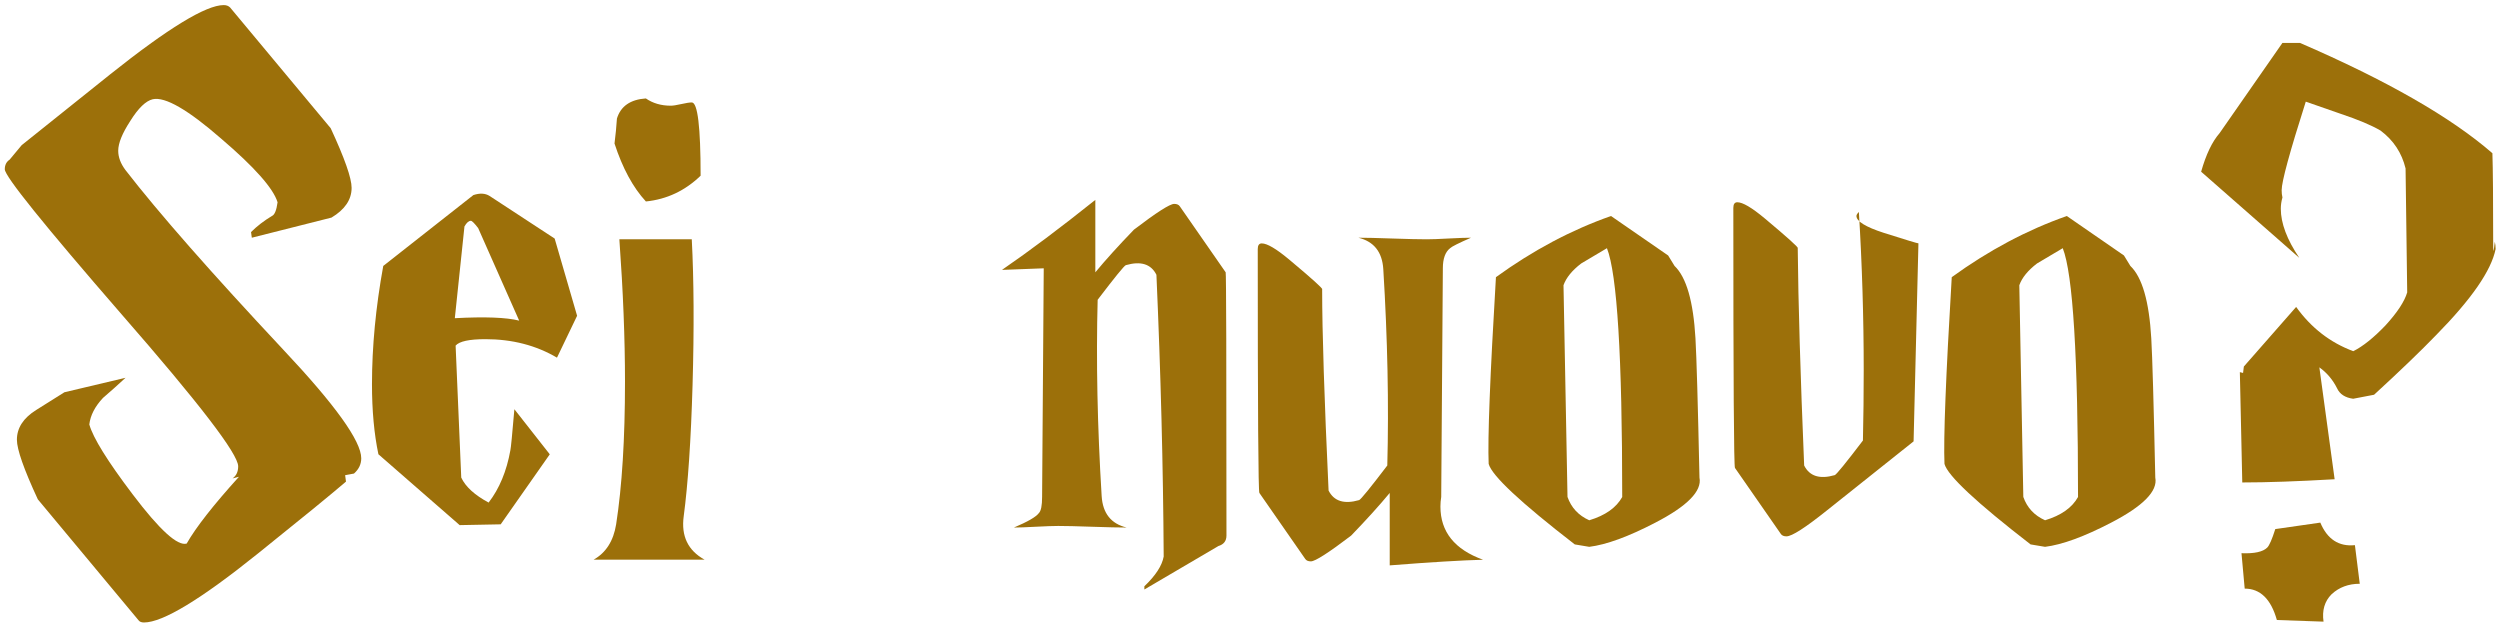
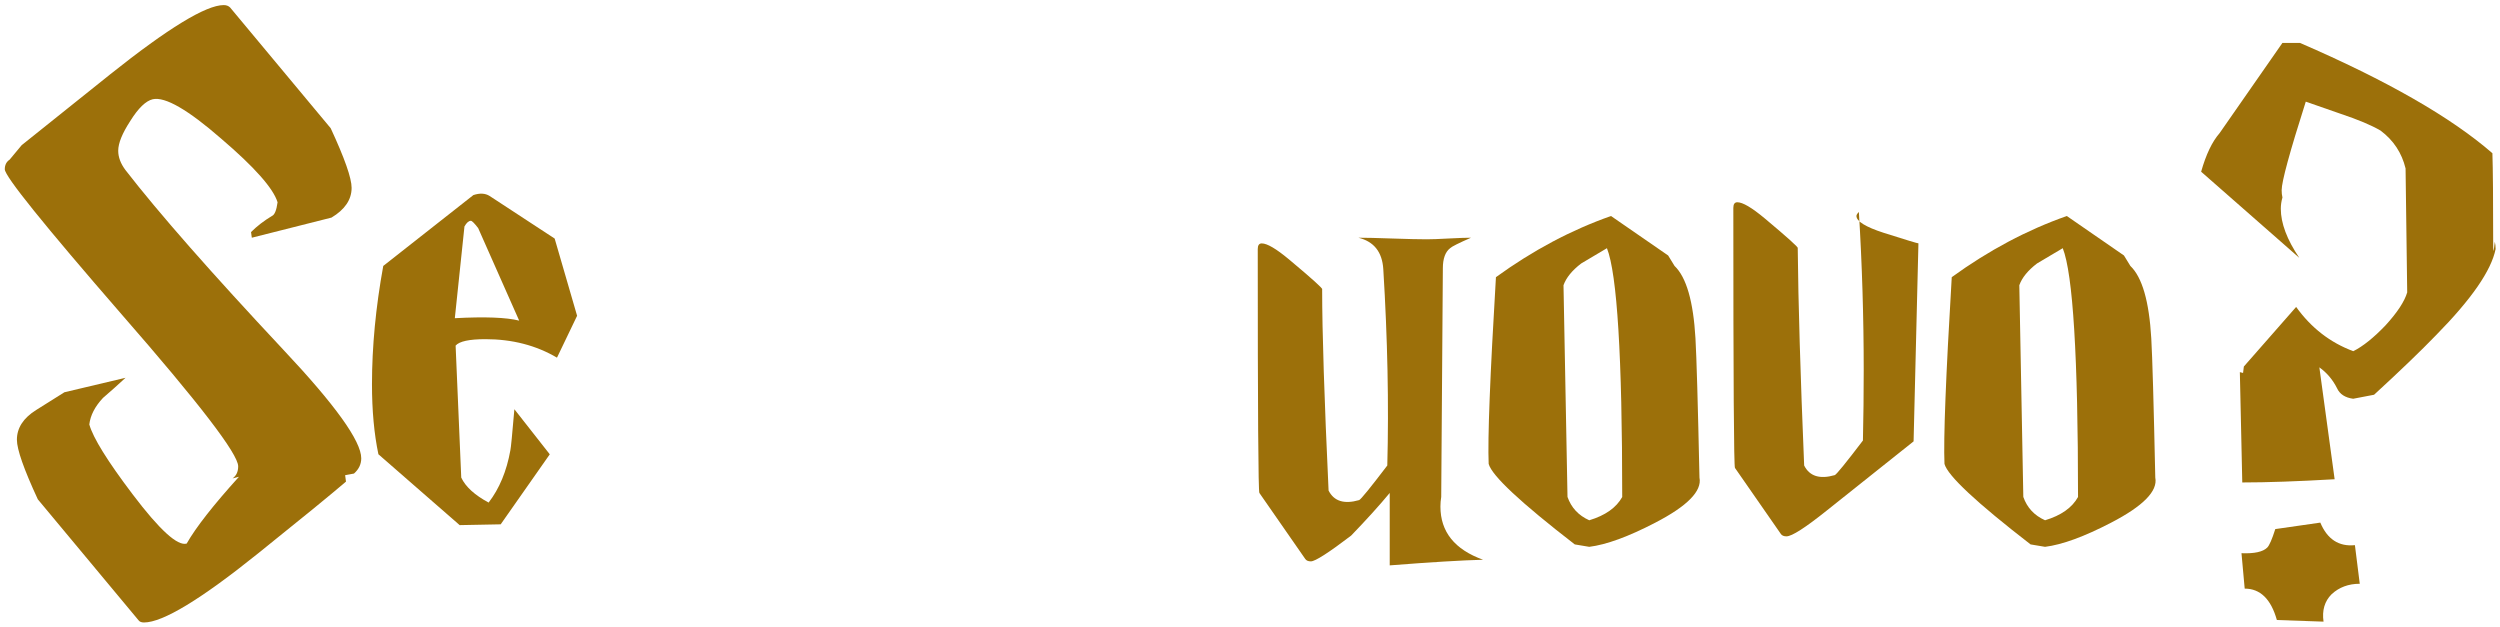
<svg xmlns="http://www.w3.org/2000/svg" xmlns:ns1="http://www.inkscape.org/namespaces/inkscape" xmlns:ns2="http://sodipodi.sourceforge.net/DTD/sodipodi-0.dtd" ns1:export-ydpi="93" ns1:export-xdpi="93" ns1:export-filename="C:\Users\Matteo\Desktop\HarryPotterWikiNuovo.png" width="265.149" height="66.451" viewBox="0 0 70.154 17.582" version="1.1" id="svg8" ns2:docname="HarryPotterWikiNuovo.svg" ns1:version="1.0 (4035a4fb49, 2020-05-01)">
  <defs id="defs2" />
  <ns2:namedview units="px" id="base" pagecolor="#ffffff" bordercolor="#666666" borderopacity="1.0" ns1:pageopacity="0.0" ns1:pageshadow="2" ns1:zoom="2.5605979" ns1:cx="138.25407" ns1:cy="1.8834491" ns1:document-units="mm" ns1:current-layer="text844" ns1:document-rotation="0" showgrid="false" ns1:window-width="1366" ns1:window-height="705" ns1:window-x="-8" ns1:window-y="-8" ns1:window-maximized="1" fit-margin-top="0" fit-margin-left="0" fit-margin-right="0" fit-margin-bottom="0" />
  <g ns1:label="Livello 1" ns1:groupmode="layer" id="layer1" transform="translate(0.534,-1.085)">
    <g aria-label="Animali fantastici" id="text12" style="font-size:9.878px;line-height:1.25;font-family:'Harry P';-inkscape-font-specification:'Harry P';stroke-width:0.265" transform="matrix(1.251,0,0,1.538,-13.292,-18.974)">
      <g aria-label="Harry Potter" transform="scale(1.143,0.875)" id="text874" style="font-size:9.159px;line-height:1.25;font-family:'Harry P';-inkscape-font-specification:'Harry P';fill:#9c700a;fill-opacity:1;stroke-width:0.065">
        <g style="font-size:4.293px;line-height:125%;font-family:'Harry P';-inkscape-font-specification:'Harry P, Normal';letter-spacing:0px;word-spacing:0px;fill:#9c700a;fill-opacity:1;stroke:#9c700a;stroke-width:0.191px;stroke-linecap:butt;stroke-linejoin:miter;stroke-opacity:1" id="text844" transform="scale(0.97,1.031)" aria-label="Sei nuovo?">
          <path id="path834" style="font-style:normal;font-variant:normal;font-weight:normal;font-stretch:normal;font-size:16.281px;font-family:'Harry P';-inkscape-font-specification:'Harry P, Normal';font-variant-ligatures:normal;font-variant-caps:normal;font-variant-numeric:normal;font-variant-east-asian:normal;fill:#9c700a;fill-opacity:1;stroke:none;stroke-width:0.191px;stroke-opacity:1" d="m 16.198,24.198 q -0.456,0.391 -1.775,1.449 -1.742,1.4 -2.312,1.4 -0.081,0 -0.114,-0.049 L 9.963,24.556 q -0.423,-0.912 -0.423,-1.205 0,-0.358 0.391,-0.602 l 0.57,-0.358 1.237,-0.293 q -0.228,0.212 -0.456,0.407 -0.244,0.26 -0.277,0.537 0.114,0.407 0.879,1.416 0.814,1.075 1.091,0.993 0.277,-0.488 1.058,-1.351 l -0.13,0.033 q 0.114,-0.081 0.114,-0.244 0,-0.374 -2.361,-3.077 -2.361,-2.719 -2.361,-2.931 0,-0.13 0.098,-0.195 l 0.244,-0.293 1.791,-1.433 q 1.758,-1.4 2.296,-1.4 0.081,0 0.13,0.049 l 2.035,2.442 q 0.423,0.912 0.423,1.205 0,0.358 -0.407,0.602 l -1.612,0.407 -0.016,-0.114 q 0.179,-0.179 0.423,-0.326 0.081,-0.033 0.114,-0.277 -0.13,-0.423 -1.14,-1.286 -1.009,-0.879 -1.384,-0.798 -0.212,0.049 -0.456,0.44 -0.244,0.374 -0.244,0.602 0,0.195 0.147,0.391 1.009,1.302 3.191,3.631 1.579,1.677 1.579,2.198 0,0.179 -0.147,0.309 l -0.179,0.033 z" />
          <path id="path836" style="font-style:normal;font-variant:normal;font-weight:normal;font-stretch:normal;font-size:16.281px;font-family:'Harry P';-inkscape-font-specification:'Harry P, Normal';font-variant-ligatures:normal;font-variant-caps:normal;font-variant-numeric:normal;font-variant-east-asian:normal;fill:#9c700a;fill-opacity:1;stroke:none;stroke-width:0.191px;stroke-opacity:1" d="m 20.874,20.844 -0.407,0.847 q -0.635,-0.374 -1.449,-0.374 -0.488,0 -0.602,0.13 l 0.114,2.67 q 0.13,0.277 0.554,0.505 0.326,-0.423 0.44,-1.058 0.016,-0.065 0.081,-0.83 l 0.716,0.912 -0.993,1.416 -0.83,0.016 -1.644,-1.433 q -0.13,-0.619 -0.13,-1.416 0,-1.14 0.228,-2.393 l 1.823,-1.433 q 0.195,-0.065 0.326,0.016 l 1.319,0.863 z m -1.172,0.098 -0.83,-1.872 q -0.114,-0.147 -0.147,-0.147 -0.065,0 -0.13,0.114 l -0.195,1.856 q 0.912,-0.049 1.302,0.049 z" />
-           <path id="path838" style="font-style:normal;font-variant:normal;font-weight:normal;font-stretch:normal;font-size:16.281px;font-family:'Harry P';-inkscape-font-specification:'Harry P, Normal';font-variant-ligatures:normal;font-variant-caps:normal;font-variant-numeric:normal;font-variant-east-asian:normal;fill:#9c700a;fill-opacity:1;stroke:none;stroke-width:0.191px;stroke-opacity:1" d="m 21.207,25.777 h 2.247 q -0.505,-0.277 -0.423,-0.879 0.13,-0.977 0.179,-2.654 0.049,-1.709 -0.016,-2.947 h -1.465 q 0.114,1.579 0.114,2.882 0,1.726 -0.179,2.882 -0.081,0.505 -0.456,0.716 z m 1.058,-9.329 q 0.212,0.147 0.505,0.147 0.065,0 0.212,-0.033 0.147,-0.033 0.212,-0.033 0.179,0 0.179,1.482 -0.472,0.456 -1.107,0.521 -0.391,-0.423 -0.635,-1.172 0.033,-0.26 0.049,-0.505 0.114,-0.374 0.586,-0.407 z" />
-           <path id="path840" style="font-style:normal;font-variant:normal;font-weight:normal;font-stretch:normal;font-size:16.281px;font-family:'Harry P';-inkscape-font-specification:'Harry P, Normal';font-variant-ligatures:normal;font-variant-caps:normal;font-variant-numeric:normal;font-variant-east-asian:normal;fill:#9c700a;fill-opacity:1;stroke:none;stroke-width:0.191px;stroke-opacity:1" d="m 29.47,19.916 q 0.83,-0.57 1.889,-1.416 v 1.465 q 0.309,-0.374 0.781,-0.863 0.684,-0.521 0.814,-0.521 0.081,0 0.114,0.049 l 0.928,1.335 q 0.016,0.016 0.016,5.324 0,0.163 -0.163,0.212 l -1.498,0.879 v -0.065 q 0.342,-0.326 0.391,-0.602 -0.016,-2.735 -0.147,-5.698 -0.163,-0.326 -0.619,-0.195 -0.049,0.016 -0.57,0.7 -0.049,1.856 0.081,3.972 0.033,0.521 0.505,0.635 -0.228,0 -0.7,-0.016 -0.456,-0.016 -0.684,-0.016 -0.147,0 -0.456,0.016 -0.293,0.016 -0.44,0.016 0.423,-0.179 0.505,-0.293 0.065,-0.065 0.065,-0.326 l 0.033,-4.624 z" />
          <path id="path842" style="font-style:normal;font-variant:normal;font-weight:normal;font-stretch:normal;font-size:16.281px;font-family:'Harry P';-inkscape-font-specification:'Harry P, Normal';font-variant-ligatures:normal;font-variant-caps:normal;font-variant-numeric:normal;font-variant-east-asian:normal;fill:#9c700a;fill-opacity:1;stroke:none;stroke-width:0.191px;stroke-opacity:1" d="m 36.077,24.377 q 0.163,0.326 0.619,0.195 0.049,-0.016 0.57,-0.7 0.049,-1.856 -0.081,-3.972 -0.033,-0.521 -0.505,-0.635 0.228,0 0.684,0.016 0.472,0.016 0.7,0.016 0.147,0 0.44,-0.016 0.309,-0.016 0.456,-0.016 -0.374,0.163 -0.423,0.212 -0.147,0.114 -0.147,0.407 l -0.033,4.624 q -0.016,0.098 -0.016,0.195 0,0.765 0.863,1.075 -0.635,0.016 -1.889,0.114 v -1.465 q -0.309,0.374 -0.781,0.863 -0.684,0.521 -0.814,0.521 -0.081,0 -0.114,-0.049 l -0.928,-1.335 q -0.033,-0.033 -0.033,-4.933 0,-0.114 0.081,-0.114 0.163,0 0.554,0.326 0.7,0.586 0.668,0.602 0,1.286 0.13,4.07 z" />
          <path id="path844" style="font-style:normal;font-variant:normal;font-weight:normal;font-stretch:normal;font-size:16.281px;font-family:'Harry P';-inkscape-font-specification:'Harry P, Normal';font-variant-ligatures:normal;font-variant-caps:normal;font-variant-numeric:normal;font-variant-east-asian:normal;fill:#9c700a;fill-opacity:1;stroke:none;stroke-width:0.191px;stroke-opacity:1" d="m 43.582,24.117 q 0.081,0.407 -0.895,0.912 -0.814,0.423 -1.335,0.488 l -0.293,-0.049 q -1.644,-1.27 -1.742,-1.628 -0.033,-0.765 0.147,-3.777 1.123,-0.814 2.328,-1.237 l 1.156,0.798 0.13,0.212 q 0.358,0.342 0.423,1.465 0.033,0.57 0.081,2.817 z m -1.563,0.391 q 0,-4.249 -0.309,-5.031 l -0.521,0.309 q -0.277,0.212 -0.358,0.44 l 0.081,4.282 q 0.114,0.326 0.44,0.472 0.488,-0.147 0.668,-0.472 z" />
          <path id="path846" style="font-style:normal;font-variant:normal;font-weight:normal;font-stretch:normal;font-size:16.281px;font-family:'Harry P';-inkscape-font-specification:'Harry P, Normal';font-variant-ligatures:normal;font-variant-caps:normal;font-variant-numeric:normal;font-variant-east-asian:normal;fill:#9c700a;fill-opacity:1;stroke:none;stroke-width:0.191px;stroke-opacity:1" d="m 48.012,19.379 -0.098,4.005 q -0.147,0.114 -1.758,1.4 -0.651,0.521 -0.814,0.521 -0.081,0 -0.114,-0.049 l -0.928,-1.335 q -0.033,-0.033 -0.033,-5.259 0,-0.114 0.081,-0.114 0.163,0 0.554,0.326 0.7,0.586 0.668,0.602 0.016,1.661 0.13,4.396 0.163,0.326 0.619,0.195 0.049,-0.016 0.57,-0.7 0.016,-0.716 0.016,-1.416 0,-1.612 -0.098,-3.207 -0.049,0.049 -0.049,0.081 0,0.163 0.554,0.342 0.668,0.212 0.7,0.212 z" />
          <path id="path848" style="font-style:normal;font-variant:normal;font-weight:normal;font-stretch:normal;font-size:16.281px;font-family:'Harry P';-inkscape-font-specification:'Harry P, Normal';font-variant-ligatures:normal;font-variant-caps:normal;font-variant-numeric:normal;font-variant-east-asian:normal;fill:#9c700a;fill-opacity:1;stroke:none;stroke-width:0.191px;stroke-opacity:1" d="m 52.804,24.117 q 0.081,0.407 -0.895,0.912 -0.814,0.423 -1.335,0.488 l -0.293,-0.049 q -1.644,-1.27 -1.742,-1.628 -0.033,-0.765 0.147,-3.777 1.123,-0.814 2.328,-1.237 l 1.156,0.798 0.13,0.212 q 0.358,0.342 0.423,1.465 0.033,0.57 0.081,2.817 z m -1.563,0.391 q 0,-4.249 -0.309,-5.031 l -0.521,0.309 q -0.277,0.212 -0.358,0.44 l 0.081,4.282 q 0.114,0.326 0.44,0.472 0.488,-0.147 0.668,-0.472 z" />
          <path id="path850" style="font-style:normal;font-variant:normal;font-weight:normal;font-stretch:normal;font-size:16.281px;font-family:'Harry P';-inkscape-font-specification:'Harry P, Normal';font-variant-ligatures:normal;font-variant-caps:normal;font-variant-numeric:normal;font-variant-east-asian:normal;fill:#9c700a;fill-opacity:1;stroke:none;stroke-width:0.191px;stroke-opacity:1" d="m 54.564,24.214 -0.049,-2.23 0.065,0.016 0.016,-0.13 1.058,-1.205 q 0.456,0.635 1.156,0.895 0.293,-0.147 0.651,-0.521 0.358,-0.391 0.44,-0.668 l -0.033,-2.507 q -0.114,-0.472 -0.505,-0.765 -0.277,-0.163 -0.814,-0.342 l -0.7,-0.244 q -0.488,1.53 -0.488,1.791 0,0.081 0.016,0.147 -0.033,0.114 -0.033,0.228 0,0.44 0.374,0.993 l -1.986,-1.742 q 0.147,-0.521 0.374,-0.781 l 1.27,-1.823 h 0.358 q 2.637,1.14 3.891,2.23 0.016,0.456 0.016,1.905 0,0.179 0.033,-0.114 0.016,0.065 0.016,0.147 -0.13,0.651 -1.205,1.742 -0.472,0.488 -1.254,1.205 l -0.423,0.081 q -0.244,-0.033 -0.326,-0.212 -0.13,-0.26 -0.358,-0.423 l 0.309,2.263 q -1.123,0.065 -1.872,0.065 z m 0.668,0.944 q -0.098,0.309 -0.163,0.374 -0.13,0.13 -0.521,0.114 l 0.065,0.716 q 0.472,0 0.651,0.635 l 0.944,0.033 q -0.049,-0.342 0.163,-0.554 0.228,-0.212 0.57,-0.212 l -0.098,-0.781 q -0.488,0.049 -0.7,-0.456 z" />
        </g>
      </g>
    </g>
  </g>
</svg>